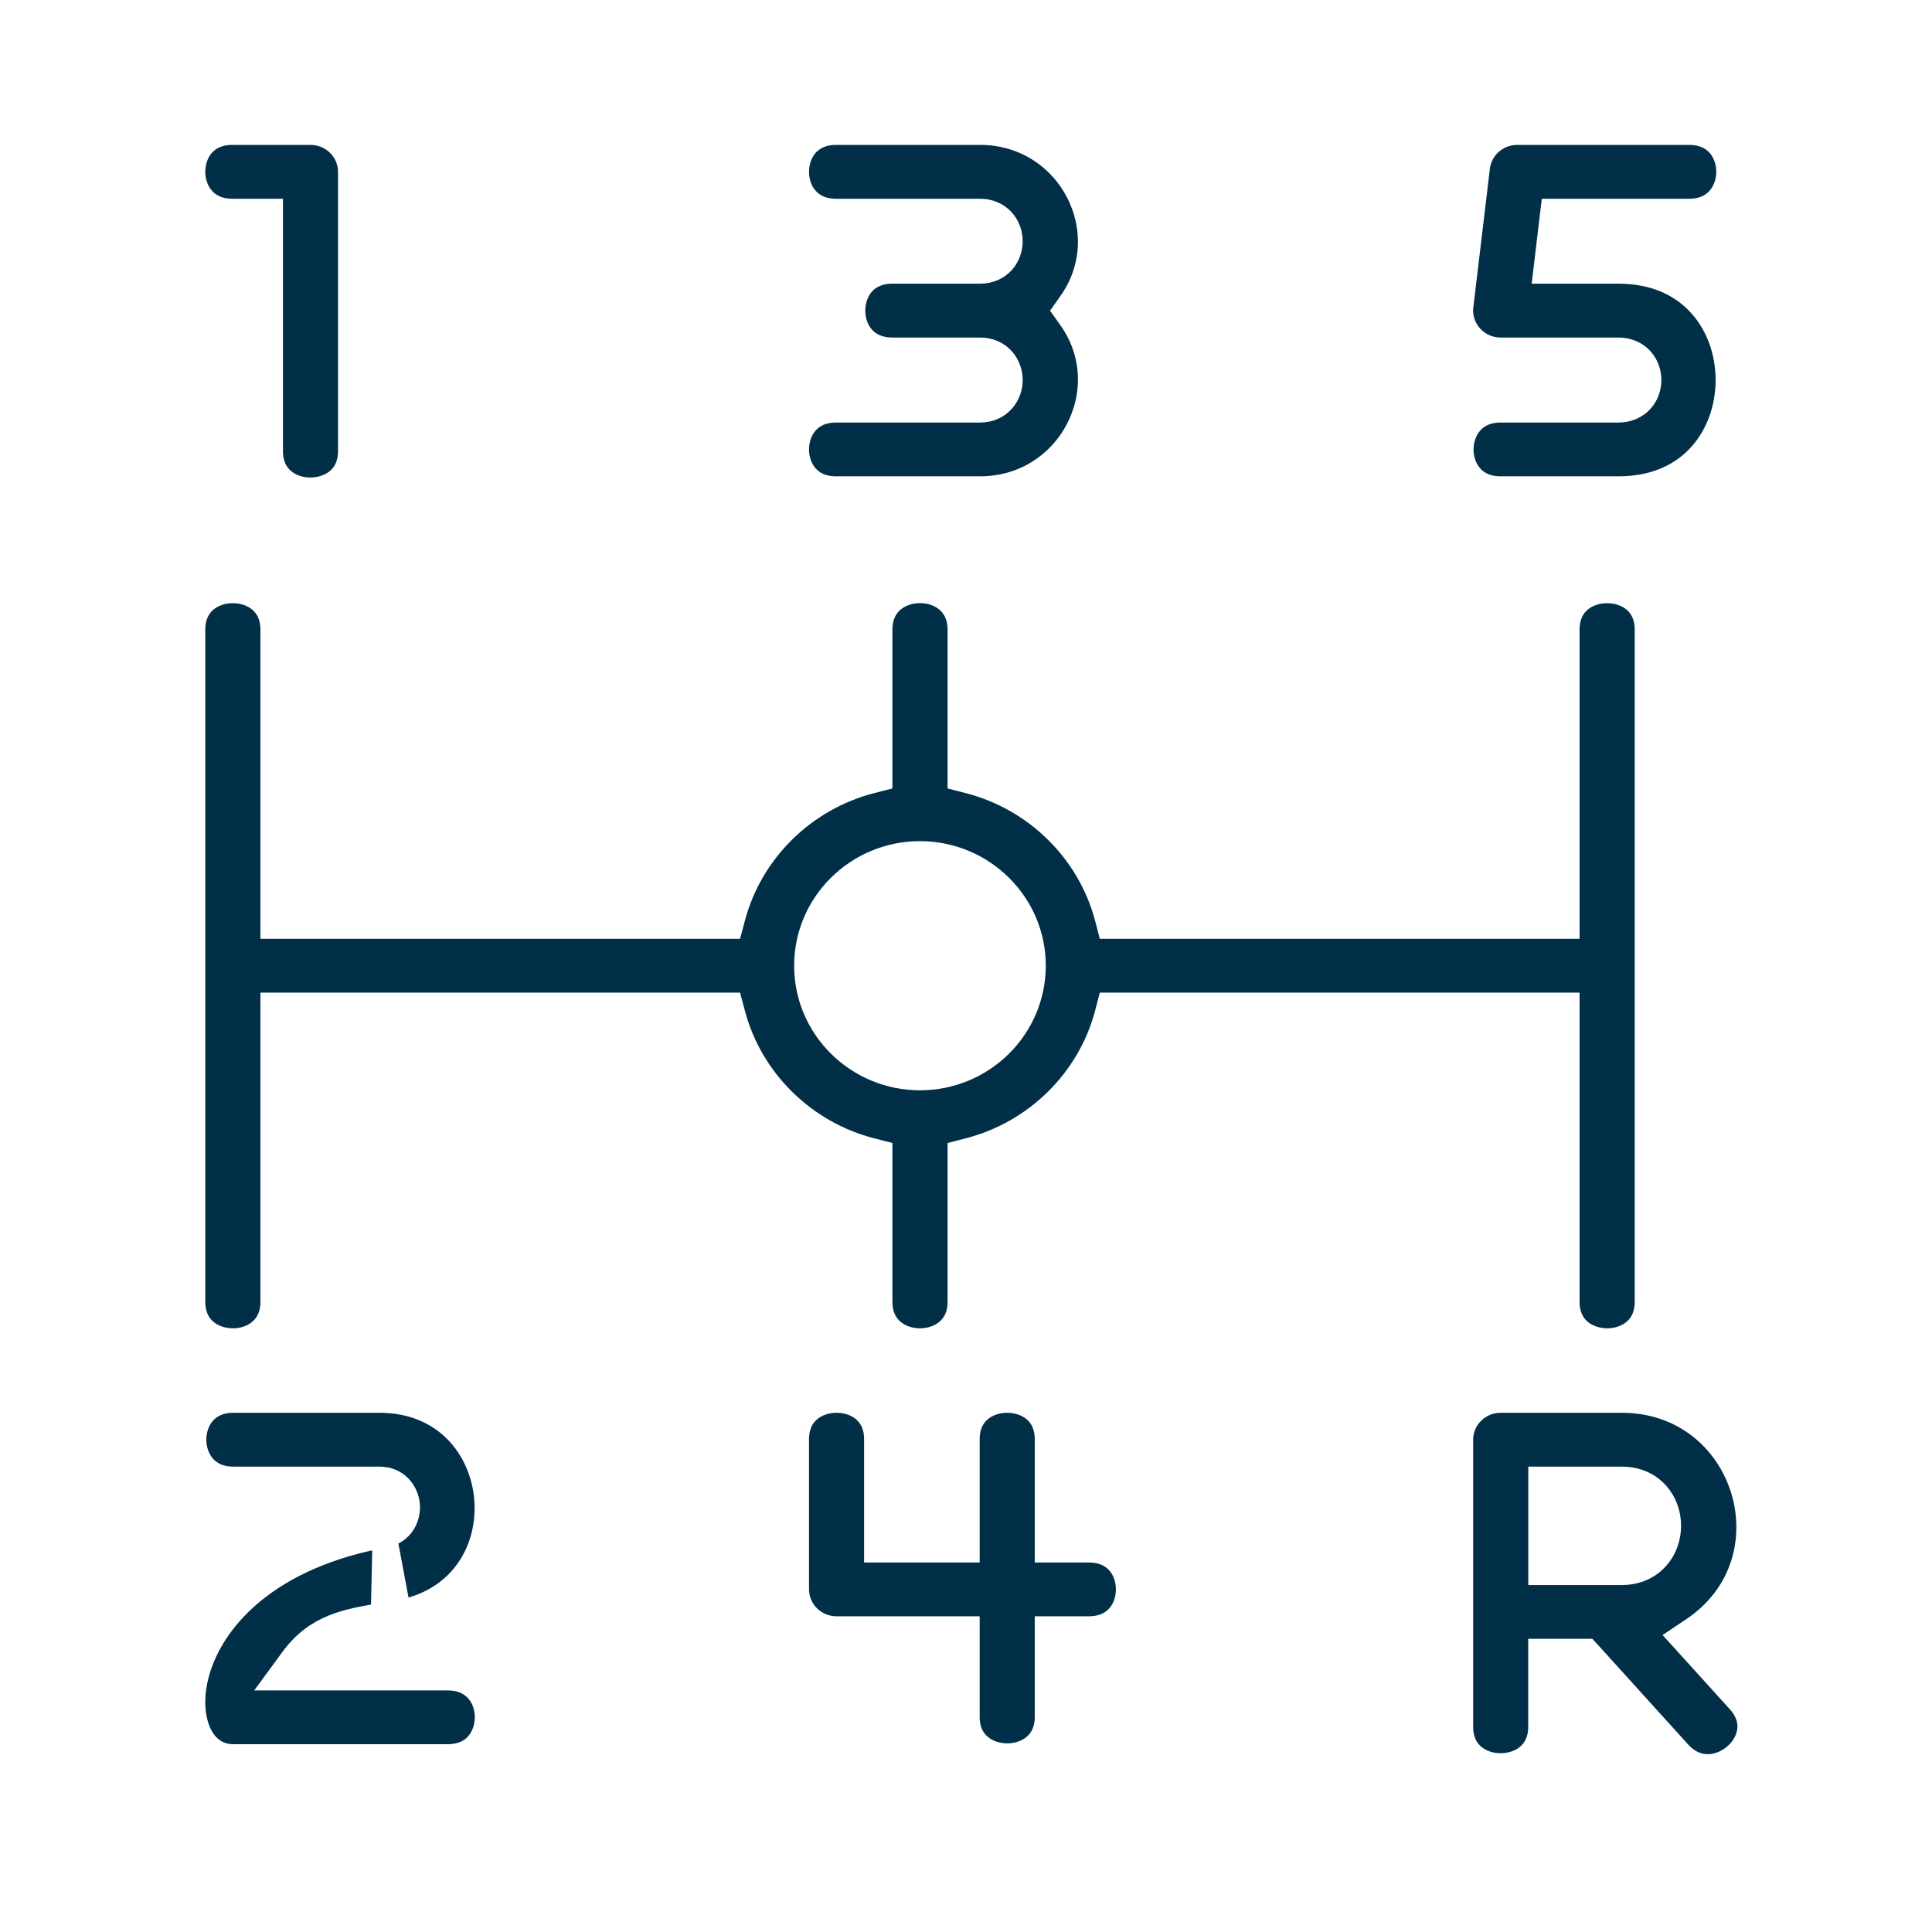
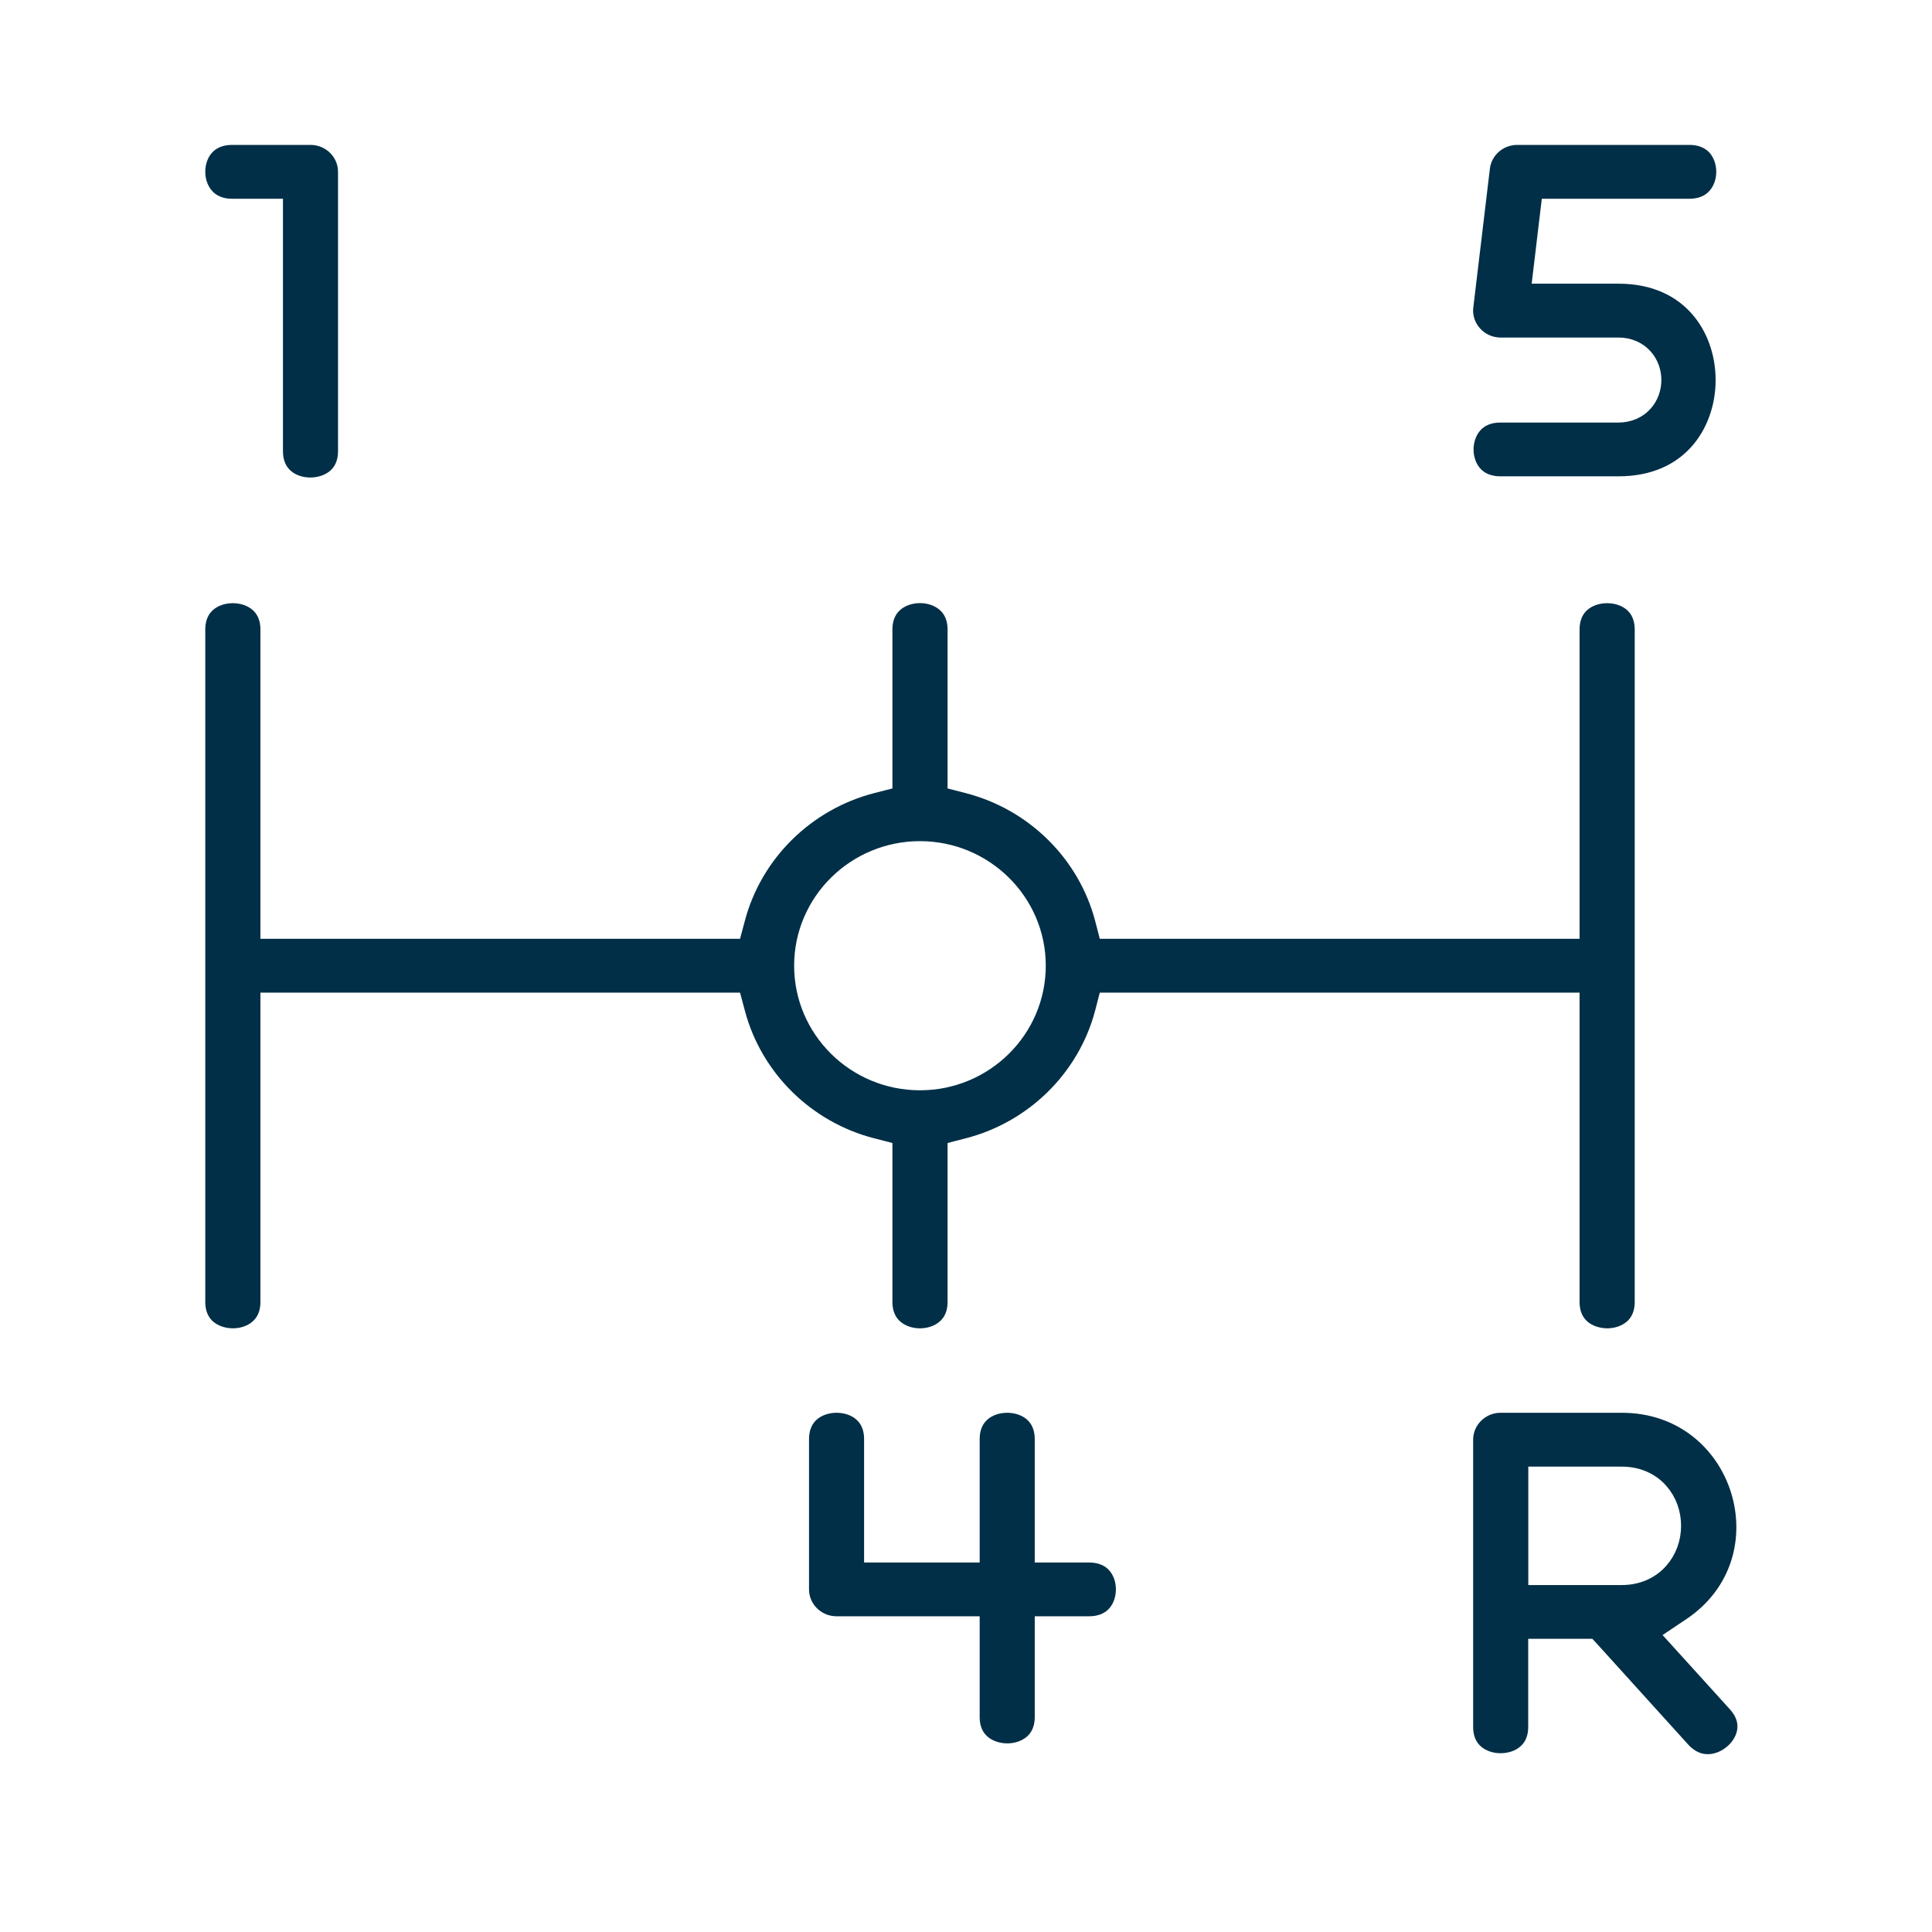
<svg xmlns="http://www.w3.org/2000/svg" width="24" height="24" viewBox="0 0 24 24" fill="none">
  <rect width="24" height="24" fill="white" />
  <path d="M21.026 20.242L20.881 20.339L20.998 20.468L21.596 21.128L21.596 21.128C21.713 21.256 21.744 21.384 21.73 21.496C21.716 21.611 21.653 21.723 21.556 21.807C21.459 21.891 21.337 21.941 21.216 21.941C21.099 21.942 20.974 21.896 20.861 21.773L19.76 20.557L19.715 20.508H19.649H19.285H19.134V20.658V21.45C19.134 21.617 19.072 21.733 18.985 21.808C18.896 21.887 18.771 21.929 18.642 21.929C18.513 21.93 18.389 21.887 18.299 21.809C18.213 21.734 18.15 21.619 18.15 21.45V17.884C18.15 17.619 18.369 17.4 18.642 17.4H20.146C21.696 17.4 22.308 19.387 21.026 20.242ZM19.285 18.369H19.135V18.518V19.39V19.54H19.285H20.146C20.332 19.54 20.483 19.468 20.585 19.353C20.686 19.241 20.733 19.095 20.733 18.954C20.733 18.813 20.686 18.667 20.585 18.555C20.483 18.44 20.332 18.369 20.146 18.369H19.285Z" fill="#012F47" stroke="white" stroke-width="0.3" />
-   <path d="M4.778 19.075L4.778 19.075C3.373 19.329 2.693 20.058 2.479 20.692C2.37 21.012 2.381 21.304 2.467 21.508C2.55 21.706 2.701 21.817 2.9 21.817H5.561C5.733 21.817 5.85 21.755 5.927 21.669C6.005 21.581 6.048 21.459 6.048 21.333C6.048 21.207 6.006 21.085 5.927 20.997C5.851 20.912 5.733 20.849 5.561 20.849H3.75H3.454L3.629 20.61C3.933 20.195 4.318 20.132 4.756 20.061L4.778 19.075ZM4.778 19.075C4.99 19.036 5.08 18.851 5.066 18.693C5.052 18.535 4.932 18.369 4.715 18.369H2.9C2.728 18.369 2.61 18.306 2.534 18.22C2.456 18.132 2.413 18.011 2.413 17.884C2.413 17.758 2.456 17.636 2.534 17.548C2.611 17.463 2.728 17.4 2.9 17.4H4.715C6.338 17.4 6.545 19.739 4.956 20.027L4.778 19.075Z" fill="#012F47" stroke="white" stroke-width="0.3" />
  <path d="M3.365 2.769V2.619H3.215H2.887C2.716 2.619 2.598 2.556 2.522 2.47C2.443 2.382 2.4 2.26 2.4 2.134C2.4 2.008 2.442 1.886 2.521 1.798C2.597 1.713 2.714 1.65 2.887 1.65H3.857C4.13 1.65 4.349 1.868 4.349 2.134V5.602C4.349 5.77 4.287 5.885 4.2 5.961C4.11 6.039 3.986 6.081 3.857 6.082C3.727 6.082 3.603 6.04 3.514 5.962C3.427 5.886 3.365 5.771 3.365 5.602V2.769Z" fill="#012F47" stroke="white" stroke-width="0.3" />
-   <path d="M13.29 3.771L13.228 3.859L13.29 3.946C13.924 4.83 13.283 6.067 12.175 6.067H10.387C10.215 6.067 10.097 6.005 10.021 5.919C9.942 5.831 9.9 5.71 9.9 5.583C9.9 5.457 9.943 5.335 10.021 5.247C10.098 5.161 10.215 5.099 10.387 5.099H12.175C12.292 5.099 12.39 5.054 12.458 4.977C12.524 4.904 12.554 4.81 12.554 4.721C12.554 4.632 12.524 4.538 12.458 4.464C12.39 4.388 12.292 4.343 12.175 4.343H12.175H11.086C10.914 4.343 10.796 4.28 10.72 4.195C10.641 4.107 10.599 3.985 10.599 3.859C10.599 3.732 10.641 3.611 10.72 3.522C10.796 3.437 10.914 3.374 11.086 3.374H12.175C12.292 3.374 12.39 3.329 12.459 3.253C12.524 3.179 12.554 3.086 12.554 2.996C12.554 2.907 12.524 2.813 12.458 2.74C12.39 2.664 12.292 2.619 12.175 2.619H10.387C10.215 2.619 10.097 2.556 10.021 2.47C9.942 2.382 9.9 2.261 9.9 2.134C9.9 2.008 9.943 1.886 10.021 1.798C10.098 1.713 10.215 1.65 10.387 1.65H12.175C13.285 1.65 13.923 2.889 13.29 3.771Z" fill="#012F47" stroke="white" stroke-width="0.3" />
  <path d="M13.004 19.11V19.26H13.154H13.525C13.697 19.26 13.815 19.322 13.891 19.408C13.97 19.496 14.012 19.617 14.012 19.744C14.012 19.87 13.97 19.992 13.891 20.08C13.815 20.166 13.697 20.228 13.526 20.228C13.526 20.228 13.526 20.228 13.526 20.228H13.154H13.004V20.378V21.328C13.004 21.496 12.941 21.611 12.855 21.686C12.765 21.764 12.641 21.807 12.512 21.807C12.382 21.806 12.258 21.764 12.169 21.686C12.082 21.611 12.02 21.495 12.02 21.328V20.378V20.228H11.87H10.392C10.119 20.228 9.9 20.01 9.9 19.744V17.879C9.9 17.711 9.963 17.596 10.049 17.52C10.139 17.442 10.263 17.4 10.392 17.4C10.522 17.4 10.646 17.442 10.735 17.52C10.822 17.596 10.884 17.711 10.884 17.879V19.11V19.26H11.034H11.87H12.02V19.11V17.879C12.02 17.711 12.082 17.596 12.169 17.52C12.258 17.442 12.382 17.4 12.512 17.4C12.641 17.4 12.765 17.442 12.855 17.52C12.941 17.596 13.004 17.711 13.004 17.879V19.11Z" fill="#012F47" stroke="white" stroke-width="0.3" />
  <path d="M19.216 3.207L19.196 3.374H19.365H20.105C20.567 3.374 20.902 3.545 21.123 3.792C21.347 4.042 21.462 4.379 21.462 4.721C21.462 5.063 21.347 5.4 21.123 5.65C20.902 5.897 20.567 6.067 20.105 6.067H18.642C18.47 6.067 18.353 6.005 18.276 5.919C18.198 5.831 18.155 5.71 18.155 5.583C18.156 5.457 18.198 5.335 18.277 5.247C18.353 5.161 18.471 5.099 18.642 5.099H20.105C20.222 5.099 20.322 5.055 20.391 4.979C20.458 4.905 20.488 4.811 20.488 4.721C20.488 4.631 20.458 4.537 20.391 4.463C20.322 4.387 20.222 4.343 20.105 4.343H20.105H18.642C18.346 4.343 18.119 4.088 18.153 3.802L18.153 3.802L18.359 2.078L18.359 2.078C18.388 1.835 18.597 1.65 18.848 1.65H20.983C21.155 1.65 21.272 1.713 21.349 1.798C21.427 1.886 21.47 2.008 21.47 2.134C21.47 2.261 21.427 2.382 21.348 2.47C21.272 2.556 21.154 2.619 20.983 2.619H19.419H19.286L19.27 2.751L19.216 3.207Z" fill="#012F47" stroke="white" stroke-width="0.3" />
  <path d="M19.322 11.512H19.472V11.362V7.822C19.472 7.654 19.535 7.538 19.621 7.463C19.711 7.385 19.835 7.343 19.964 7.343C20.094 7.343 20.218 7.385 20.308 7.463C20.394 7.538 20.457 7.654 20.457 7.822V16.172C20.457 16.34 20.394 16.455 20.308 16.53C20.218 16.608 20.094 16.651 19.965 16.651C19.835 16.65 19.711 16.608 19.621 16.53C19.535 16.455 19.472 16.339 19.472 16.172V12.631V12.481H19.322H13.894H13.778L13.749 12.593C13.531 13.418 12.871 14.071 12.033 14.286L11.921 14.315V14.431V16.172C11.921 16.34 11.858 16.455 11.771 16.53C11.682 16.608 11.558 16.651 11.428 16.651C11.299 16.651 11.175 16.608 11.085 16.53C10.999 16.455 10.936 16.339 10.936 16.172V14.431V14.315L10.823 14.286C9.986 14.071 9.326 13.418 9.108 12.593L9.078 12.481H8.963H3.535H3.385V12.631V16.172C3.385 16.34 3.322 16.455 3.235 16.53C3.146 16.608 3.022 16.651 2.892 16.651C2.763 16.65 2.639 16.608 2.549 16.53C2.463 16.455 2.4 16.339 2.4 16.172V7.822C2.4 7.654 2.463 7.538 2.549 7.463C2.639 7.385 2.763 7.343 2.892 7.343C3.022 7.343 3.146 7.385 3.235 7.463C3.322 7.538 3.385 7.654 3.385 7.822V11.362V11.512H3.535H8.963H9.078L9.108 11.4C9.326 10.575 9.986 9.922 10.823 9.707L10.936 9.678V9.562V7.821C10.936 7.653 10.999 7.538 11.085 7.463C11.175 7.385 11.299 7.342 11.428 7.342C11.558 7.342 11.682 7.385 11.771 7.463C11.858 7.538 11.921 7.654 11.921 7.821V9.562V9.678L12.033 9.707C12.871 9.922 13.531 10.575 13.749 11.4L13.778 11.512H13.894H19.322ZM11.428 13.394C12.206 13.394 12.841 12.769 12.841 11.996C12.841 11.224 12.205 10.599 11.428 10.599C10.65 10.599 10.015 11.225 10.015 11.996C10.015 12.769 10.651 13.394 11.428 13.394Z" fill="#012F47" stroke="white" stroke-width="0.3" />
</svg>